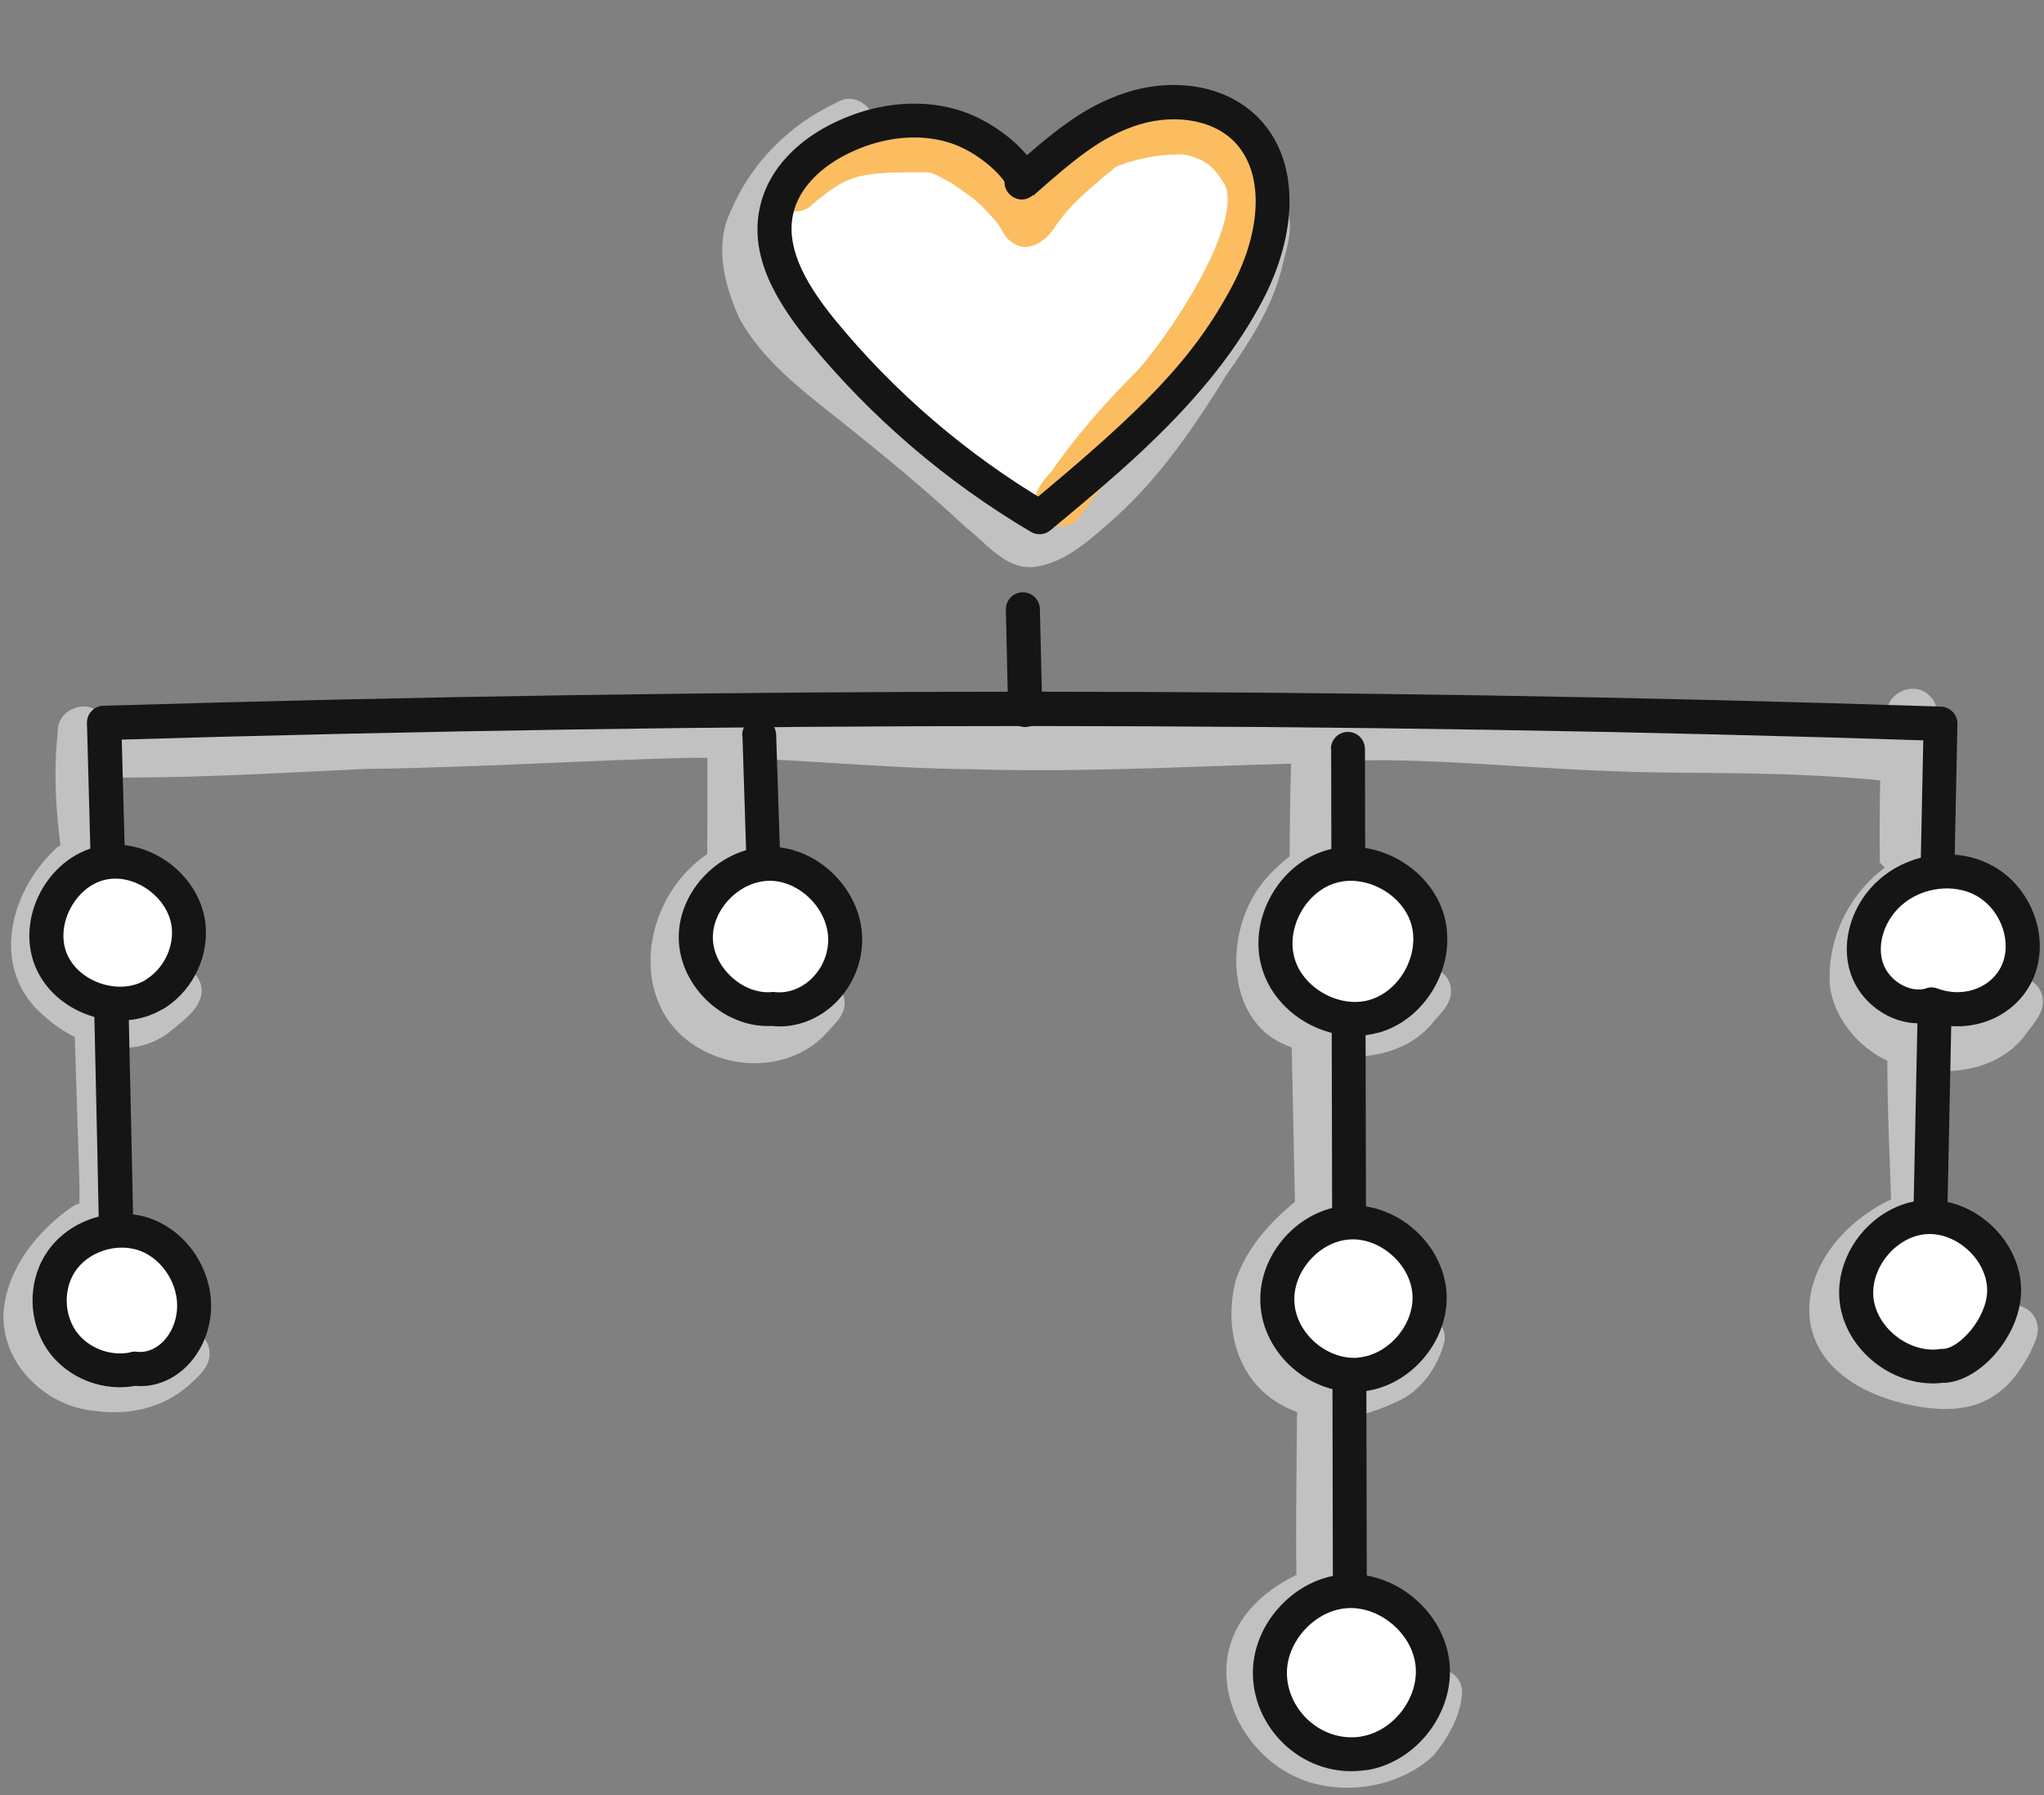
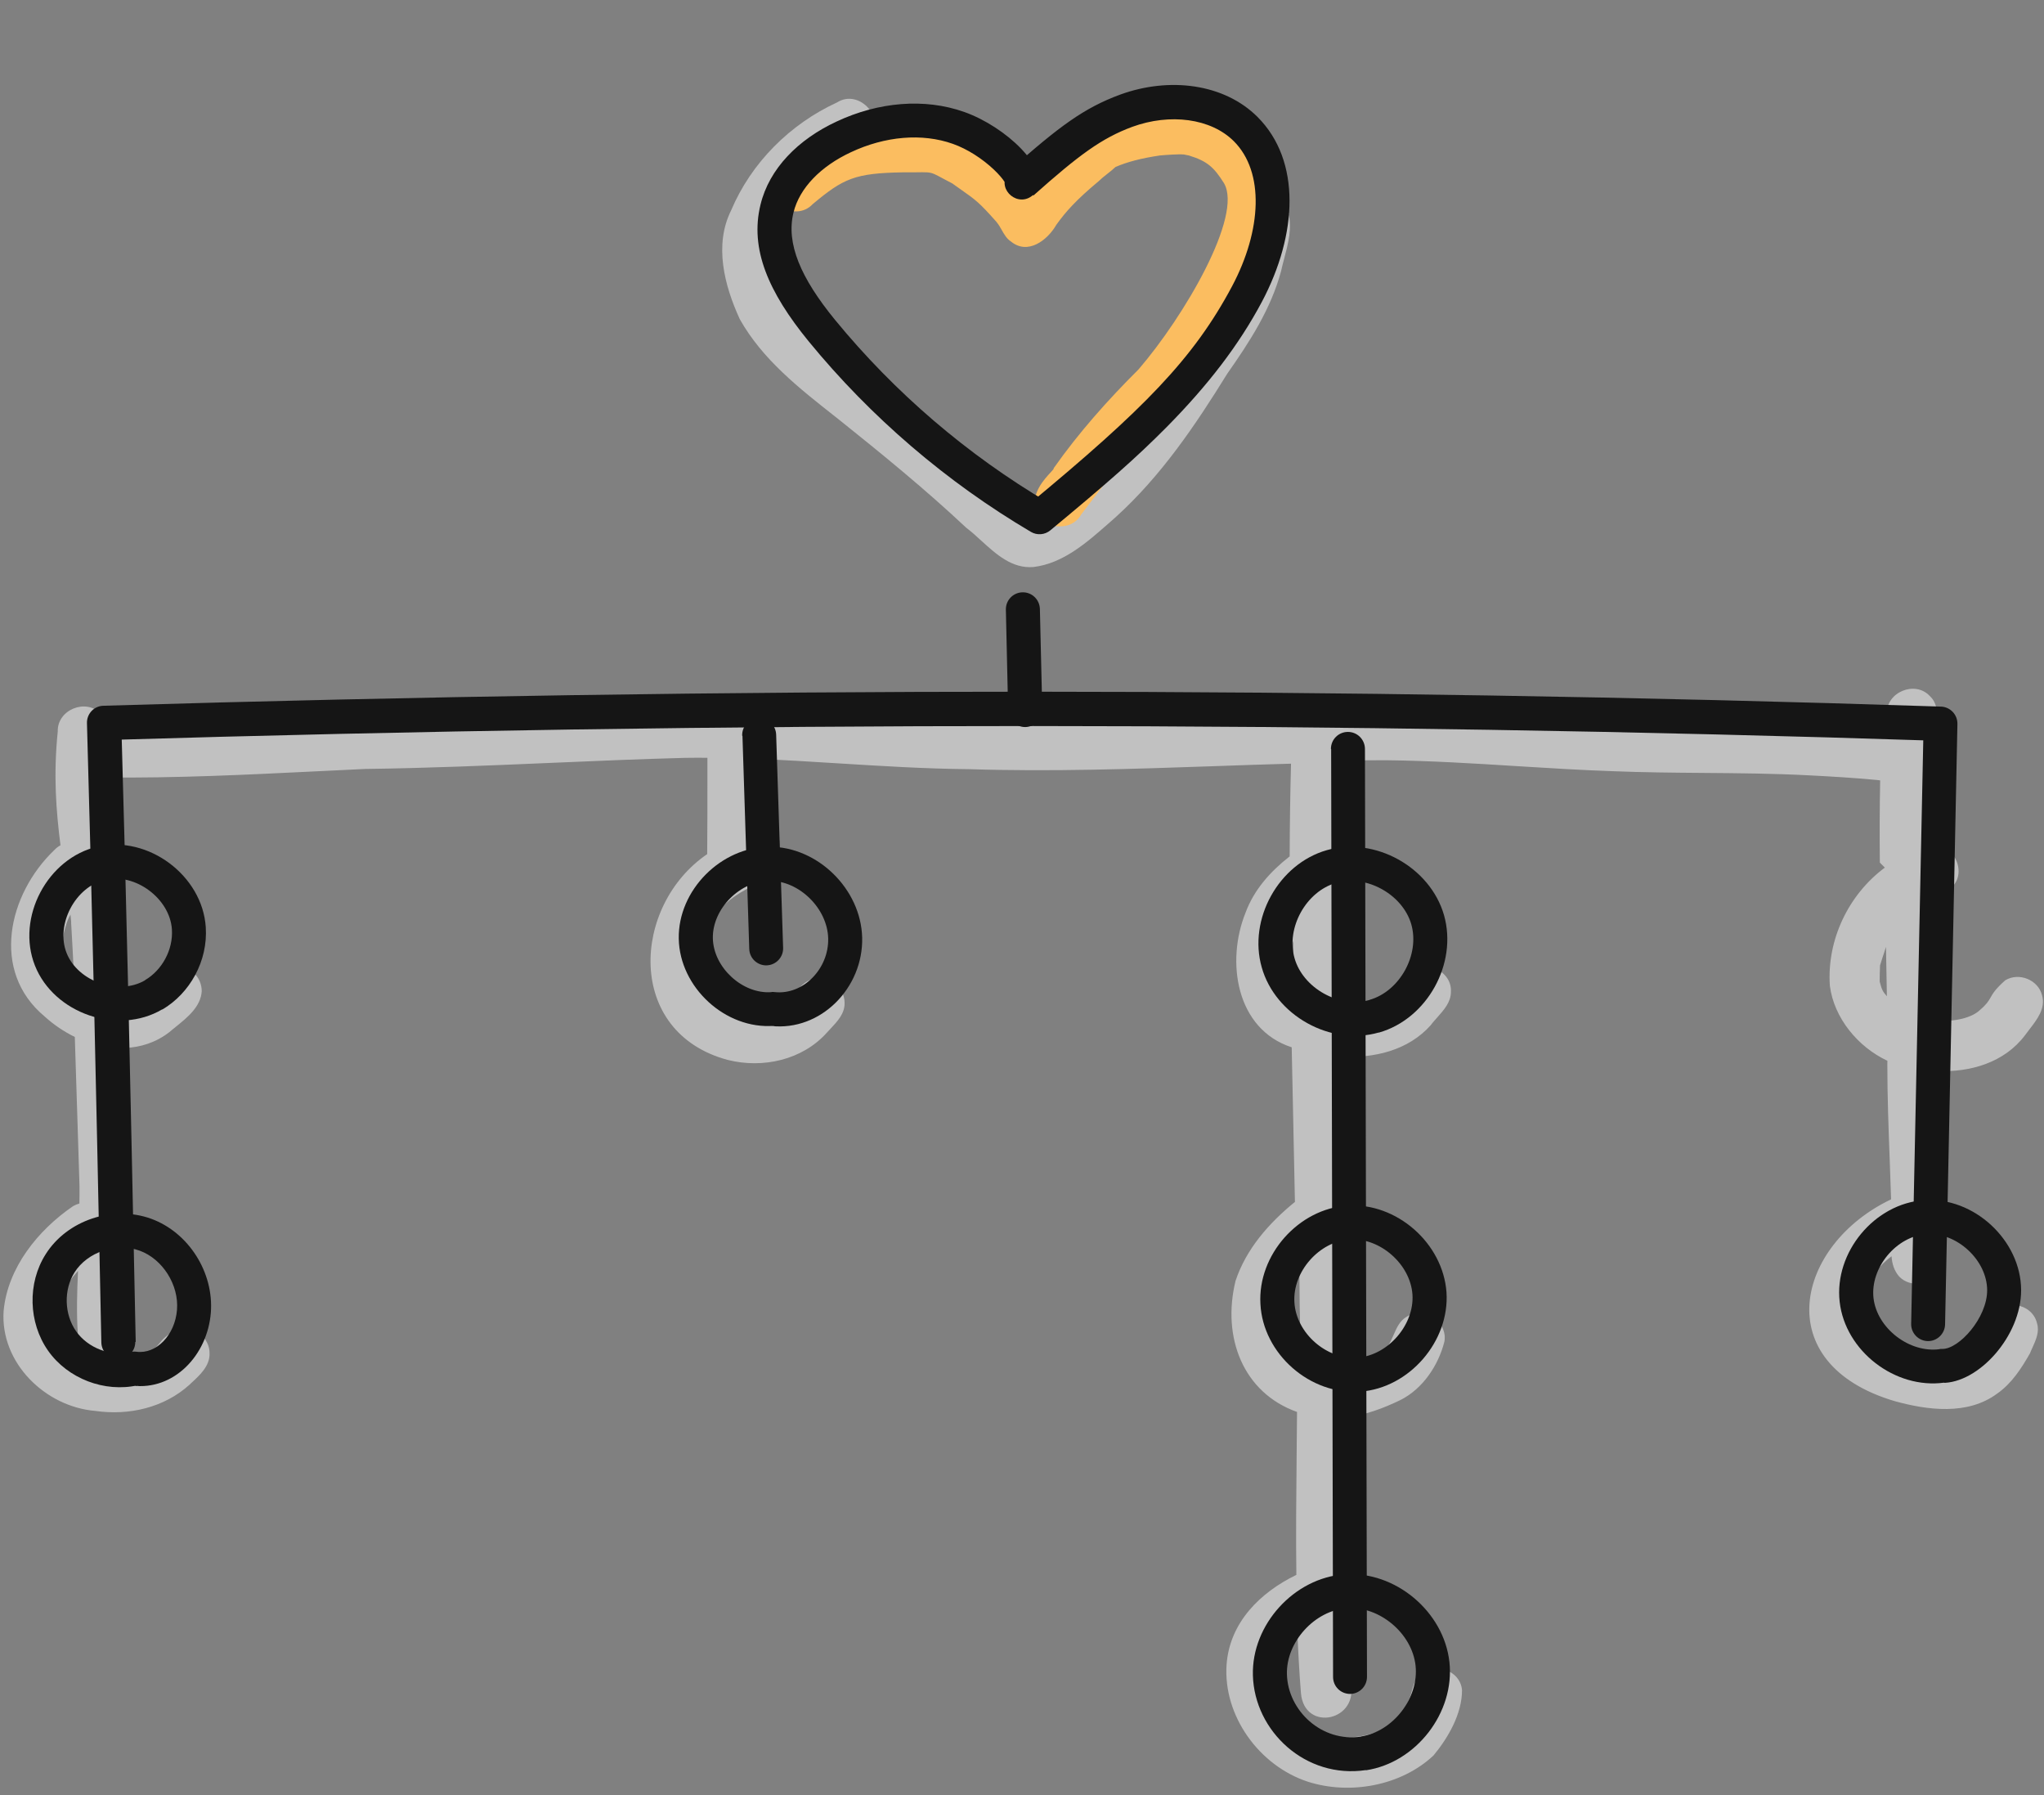
<svg xmlns="http://www.w3.org/2000/svg" viewBox="0 0 361 317">
  <rect x="0" y="0" width="361" height="317" fill="#808080" stroke="none" />
-   <path fill="#FFF" d="M180.52 32.29c5.61-5 11.4-10.11 18.43-12.71 7.06-2.58 15.77-2.07 21.095 3.24 7.35 7.35 5.11 19.91.23 29.1 -8.48 15.95-22.72 27.91-36.64 39.44 -14.625-8.63-27.72-19.86-38.47-32.98 -5.03-6.15-9.81-13.83-7.92-21.54 1.41-5.83 6.41-10.17 11.81-12.68 6.29-2.96 13.7-3.9 20.26-1.57 6.55 2.33 11.9 8.36 11.16 9.66Z" />
  <g fill="#C1C1C1" fill-rule="evenodd">
    <path d="M227.731 37.9c-1.19-3.34-6.21-3.61-7.89-.54 -.31 1.09-.62 2.45-.95 3.92 -.83 3.63-1.79 7.91-3.23 10.31 -1.3 2.05-2.53 4.02-3.71 5.94v0c-7.54 12.14-13.51 21.76-25.1 31.19 -.87.59-2.66 1.8-3.76 2.38 -.01 0-.03 0-.05.02 -.01 0-.02 0-.03 0 -.03 0-.05.01-.08.03 .01 0 .03-.01.04-.02 .01-.01.02-.02.04-.02 -.24.11-.45.2-.59.26 .1-.05.19-.09.27-.13 .06-.04.12-.07.18-.09 .01-.01.01-.01.02-.02 0-.01.01-.01.01-.01 -.02 0-.04.01-.05.01 -.2.08-.45.16-.7.21 -.01 0-.02-.01-.02-.01 -.01-.01-.01-.01-.02-.01 -.01-.01-.02-.02-.03-.02 -1.26-1-3.8-3.25-6.8-5.92l-.01-.01c-4.5-4-10.04-8.92-13.89-11.93 -2.18-1.87-4.45-3.64-6.72-5.42 -4.68-3.67-9.36-7.35-13.32-11.78 -3.22-3.73-4.91-7.45-4.875-13.06 .11-.68.29-1.36.56-2.01 .03-.08.06-.15.1-.23 .03-.08.07-.15.1-.23 2.74-5.44 3.13-5.97 7.68-10.4 .15-.4 1.56-1.23 3.42-2.34l0-.01c.64-.39 1.34-.8 2.07-1.25 .32-.2.66-.36 1.01-.52 .83-.39 1.66-.78 2.14-1.59 3.1-3.58-1.75-9.05-5.74-6.5 -8.28 3.81-15.13 10.636-18.68 19.05 -3.05 6.11-1.19 13.29 1.53 19.204 3.97 7.09 10.506 12.22 16.81 17.18l.61.48c7.71 6.17 15.36 12.4 22.57 19.17 .89.67 1.76 1.46 2.64 2.27 2.68 2.44 5.47 4.98 9.23 4.67 5.22-.62 9.38-4.28 13.25-7.68 .42-.38.84-.74 1.25-1.1 8.03-7.27 14.09-16.22 19.73-25.35 3.95-5.62 7.71-11.41 9.51-18.12 .15-.71.35-1.45.55-2.2 .7-2.66 1.45-5.51.72-8Zm-44.67 53.26c0-.01 0-.01 0-.01 .01-.01.03-.02.05-.03 0 0-.01 0-.01 0m4.24-2.74c-.01 0-.12.08-.3.2 .21-.16.3-.22.29-.21Zm145.55 64.82c-6.41 4.75-10.28 12.77-9.71 20.89 .74 5.68 4.95 10.78 10.16 13.22 0 .23-.01.46-.01.69 0 5.62.21 11.24.42 16.85 .08 2.31.17 4.62.24 6.93 -16.8 8-21.8 28.96.6 35.62 5.85 1.625 12.91 2.54 18.11-1.3 2.57-1.78 4.31-4.47 5.82-7.13 .13-.34.28-.67.44-1.01 .62-1.38 1.27-2.8.8-4.32 -.89-3.7-6.3-4.41-8.1-1.07 -1.69 3.66-2.46 4.66-3.7 5.93 -1.48 1.41-5.68 2.51-13.57-.65l-.14-.07c-.9-.45-2.7-1.35-3.14-1.8 -.22-.22-.46-.42-.7-.63 -1.01-.87-2.05-1.78-2.27-3.78 .15-1.82 1.46-6.34 5.93-9.744 .1 1.32.45 2.56 1.36 3.59 1.95 2.03 5.58 1.53 6.97-.89 .73-1.44.65-3.05.56-4.63v0 -.01 0 -.01 -.01 0 -.01 0 -.01c-.04-.71-.08-1.4-.04-2.08 -.02-.3-.03-.59-.04-.88 .12-.14.25-.28.38-.43 1.08-1.74.63-3.8-.58-5.17 -.24-7.39-.41-14.78-.54-22.161 5.85.24 11.82-1.47 15.49-6.3 .24-.34.5-.67.76-1.01 1.39-1.8 2.92-3.75 2.27-6.06 -.68-2.75-4.08-4.11-6.5-2.66 -1.76 1.56-2.2 2.34-2.6 3.05 -.36.62-.68 1.18-1.84 2.17 -1.35 1.34-4.34 2.16-7.75 1.91 -.1-7.31-.17-14.61-.24-21.91 .59-.24 1.36-.6 2.45-1.22 3.5-2.39 1.21-7.87-2.54-7.94 -.02-2.12-.05-4.24-.07-6.36v-.91c-.01-4.23-.01-8.47.35-12.69 .01-.35.05-.71.08-1.06 .16-1.88.33-3.85-1.18-5.24 -2.6-2.78-7.69-.68-7.57 3.13 -.08 1.15-.14 2.31-.2 3.47 -.54-.09-1.1-.11-1.68-.05 -10.08-.95-20.19-1.07-30.3-1.18v0c-7.53-.09-15.05-.17-22.56-.6 -14.63-1.28-29.25-1.61-43.88-1.45 -1.02-.36-2.17-.33-3.2.04 -10.02.15-20.05.52-30.07.96 -15.88.82-31.73.01-47.58-.8v0 0 0 0c-6.7-.35-13.4-.69-20.1-.91 -.22-.49-.53-.93-.91-1.31 -2.09-2.24-5.79-1.32-7.1 1.11 -4.18-.07-8.35-.06-12.53.04 -12.71.7-25.43 1.11-38.15 1.53h-.01c-13.05.43-26.09.86-39.12 1.59 -5.08.11-10.16.1-15.24.09l-1.59-.01c-.14-.95-.58-1.84-1.26-2.52 -2.6-2.78-7.69-.68-7.57 3.13 -.8 7.8-.28 14.02.48 20.11 -.38.2-.75.47-1.08.83 -8.16 7.79-11.32 21.41-1.72 29.39 1.55 1.42 3.37 2.66 5.33 3.62 .16 4.73.31 9.47.45 14.2 .12 4.05.24 8.11.38 12.16 .01 1.02 0 2.03-.02 3.05 -.38.1-.76.26-1.14.48C6.73 217.21 1.35 223.83.64 231.48c-.63 9.15 7.35 16.93 16.21 17.66 5.93.85 12.14-.57 16.63-4.64l.2-.19 0-.01c1.55-1.41 3.36-3.05 3.33-5.25 .08-2.9-2.87-5.12-5.62-4.32 -2.03.98-2.71 1.81-3.29 2.53 -.46.56-.86 1.05-1.8 1.51 -.64.32-1.12.58-1.5.78 -.71.37-1.07.57-1.45.67 -.4.1-.82.11-1.69.13h-.01c-.54.01-1.24.02-2.2.06l-.16-.02c1.86-.59 3.35-2.37 2.93-5.36 -.31-5.07-.04-10.14.24-15.22 .25-4.81.51-9.61.28-14.43 -.25-4.92-.42-10.5-.6-16.28 -.05-1.35-.09-2.7-.13-4.05 2.78-.1 5.51-.95 7.89-2.79 .34-.3.71-.59 1.09-.89l0-.01h0 0c2.1-1.69 4.48-3.6 4.64-6.35 -.09-4.64-6.15-5.97-8.51-2.13 -2.51 2.33-3.87 3.36-5.43 3.45 -.46-11.54-1.17-22.62-2.8-29.84 -.19-3.07-.33-6.14-.34-9.21 12.43.14 24.86-.47 37.29-1.08h0c2.89-.15 5.78-.29 8.68-.42 10.91-.14 21.82-.6 32.73-1.07 7.93-.34 15.87-.68 23.8-.89 1.29-.02 2.59-.02 3.89-.01 0 .9 0 1.8 0 2.7 0 4.77.01 9.54-.04 14.31 -13.33 9.09-14.52 31.48 3.63 36.34 6.2 1.56 13.2.02 17.54-4.85 .2-.23.41-.46.63-.68 1.2-1.28 2.49-2.64 2.47-4.5 .03-2.84-2.9-5.03-5.65-4.26 -1.41.42-2.33 1.5-3.26 2.59 -.62.72-1.24 1.44-2.01 1.98 -1.27 1.27-7.09 2.65-11.47-.65 -4.47-3.7-5.77-15.49 7.2-20.77 3.45-2.03 2.38-6.3-.27-7.78 .01-3.83.01-7.66.01-11.49v-.01 0c0-.92-.01-1.83-.01-2.74 4.76.2 9.53.49 14.29.79v0h0v0c7.72.48 15.45.96 23.2 1.03 14.41.46 28.83-.03 43.244-.53h0v0 0 0c4.52-.16 9.04-.32 13.57-.44 -.15 5.45-.22 10.91-.24 16.37 -3.37 2.63-6.28 5.86-7.78 9.91 -3.5 8.65-1.71 20.6 8.14 23.8 .07 3.63.15 7.27.23 10.91v.01c.12 5.46.24 10.92.34 16.38 -4.58 3.73-8.62 8.31-10.488 13.94 -2.43 9.94 1.3 19.75 10.86 23.15 -.02 2.5-.05 5.01-.07 7.52v.01 0 0 0 0 0 0 0 0c-.07 7.08-.14 14.16-.05 21.24 -6.37 3.09-11.76 8.38-12.32 15.8 -.65 9.07 5.76 17.9 14.32 20.71 7.41 2.39 16.51.76 22.24-4.64 2.6-3.14 5.02-7.36 5.02-11.5 -.27-3.61-5.12-5.15-7.51-2.6 -.81.74-1.08 1.75-1.36 2.76v0c-.12.43-.24.86-.4 1.28 -.02.03-.04.08-.08.16v0 0c-.05.09-.12.22-.2.42 -1.65 3.6-2.6 4.04-3.92 4.65v0c-.32.14-.65.3-1.02.51 -12.83 4.87-20.24-6.95-17.97-12.97 1.2-2.28 2.16-3.625 3.38-4.63 .14 3.64.34 7.27.63 10.91 .59 7.06 10.51 4.9 8.71-2.01 -.36-4.34-.57-8.67-.68-13 2.58-1.76 2.14-5.64-.11-7.3 -.03-5.06.03-10.11.09-15.16v-.01 -.01 -.01 -.01 -.01 -.01 -.01c.04-3.72.09-7.43.1-11.15 3.27-.4 6.48-1.6 9.45-3.04 3.95-1.98 6.7-6.09 7.77-10.29 .68-3.52-3.64-6.3-6.62-4.44 -1.25.7-1.79 1.95-2.34 3.21v0c-.33.74-.65 1.49-1.13 2.13l-.07.08c-.6.71-1.23 1.47-4.96 2.75 -.91.25-1.6.43-2.14.56 -.04-8.38-.17-16.75-.34-25.12l.07-.07c1.54-1.79 1.11-4.04-.2-5.53 -.1-4.45-.2-8.91-.31-13.36v-.01 0 -.01 0 -.01 -.01c-.09-3.52-.17-7.03-.25-10.55 5.89.37 11.91-1.07 15.89-5.53 .34-.47.75-.91 1.15-1.37v0c1.18-1.33 2.41-2.69 2.41-4.52 .2-4.14-5.59-6.09-7.92-2.66 -.26.48-1.56 1.85-2.46 2.8v0h-.01v0c-.25.25-.46.48-.62.65 -3.12 1.58-5.42 2.12-8.67 1.7 -.02-.79-.03-1.57-.05-2.35 -.125-6.619-.06-13.29.02-19.95 .26-.23.55-.48.86-.77 1.76-2.03.96-4.68-.8-6.11 .04-4.73.05-9.44-.04-14.12 2.7-.05 5.41-.08 8.12-.08 7.78.08 15.55.56 23.33 1.05 5.64.35 11.28.7 16.93.89 5.28.21 10.57.26 15.86.3 6.23.05 12.46.1 18.7.43 3.98.2 8 .44 11.99.82 .18.03.38.06.57.07 -.1 4.83-.1 9.67-.06 14.51Zm-320.31 9.72c-.05-.48-.09-.95-.13-1.42 -.36.6-.62 1.23-.82 1.97 -1.22 3.76-.6 6.44 1.42 8.7 -.15-3.1-.3-6.19-.49-9.27Zm.2 75.6c-4.2-3.01-3.9-8.71 1-14.12 -.18 3.68-.28 7.37-.04 11.06 -.23 2.27.63 3.83 1.9 4.69 -.48-.23-1.09-.59-2.14-1.22 -.23-.14-.48-.29-.75-.45Zm320.47-62.607c-.05-2.91-.1-5.81-.16-8.71 -.16.47-.32.99-.51 1.58l-.01 0c-.15.48-.32 1-.5 1.59 -.03.05-.03.08-.03.14 -.06.91-.06 2.21-.06 2.83 .39 1.54.63 1.82 1.11 2.38l0 0c.04.04.08.09.12.15Zm-103.56 64.01c-.02-3.19-.07-6.38-.15-9.57 -.02-1.72-.03-3.44-.05-5.15 -.59.83-1.19 1.79-1.82 2.93 -1.26 1.99-.9 9.51 2 11.78Zm-1.27-73.8c.02 2.64.06 5.29.1 7.94 -.97-2.2-.96-5.16-.11-7.95Z" />
    <path fill="#FBBD60" d="M211.77 18.82c5.64 1.21 10.75 5.4 12.91 10.81 3.53 12.18-4.28 23.7-10.96 33.55 -.47.68-.92 1.35-1.37 2.01 -2.92 4.31-6.51 8.01-10.11 11.73 -.75.76-1.49 1.53-2.22 2.3 -1.41 1.5-4.25 5.28-6.47 8.22 -1.09 1.44-2.04 2.69-2.58 3.38 -1.81 3.33-7.21 2.59-8.1-1.07 -.68-2.73 1.63-5.2 2.71-6.36 .375-.41.6-.65.5-.69 4.43-6.3 9.54-12.03 15-17.47 8.03-9.31 18.49-27.13 15.09-32.89 -1.78-2.84-2.99-3.9-6.18-4.88l-.89-.18c-.95-.09-3.2.08-4.23.17 -3.37.5-5.8 1.15-7.85 2.03 -.47.44-.98.85-1.49 1.25 -.54.42-1.06.84-1.52 1.29 -3.96 3.3-5.82 5.4-7.45 7.68 -1.57 2.74-5.06 5.4-8.04 2.92 -.73-.48-1.16-1.24-1.59-1.99 -.27-.48-.53-.95-.87-1.35 0-.03-.03-.06-.06-.09 -3.05-3.45-3.73-3.92-6.12-5.6 -.49-.34-1.04-.73-1.69-1.2 -2.29-1.18-2.98-1.66-3.74-1.85 -.84-.22-1.76-.08-4.95-.11 -8.51.14-10.52 1.06-15.96 5.61 -3.2 3.42-9.25-.6-7.18-4.85 2.95-4.35 8.3-7.13 13.26-8.63 5.52-1.16 11.4-1.45 16.98-.57 4.38 1.14 8.02 4.01 11.53 6.79l.1.08c.71.58 1.38 1.19 2.03 1.84 4.61-4.07 9.42-8.21 15.28-10.27 5.14-1.57 10.72-2.66 16.07-1.78Z" />
  </g>
  <g fill="#151515">
    <path d="M23.97 237c-1.11-53.87-1.66-78.23-2.55-109.4l-2.91 3.08c110.88-3.32 218.34-3.33 324.15.14l-2.91-3.07 -.01 0c-.31 14.47-.55 26.06-1.08 52.1 -.56 26.96-.8 38.92-1.12 53.9 -.04 1.65 1.28 3.02 2.93 3.06 1.65.03 3.02-1.29 3.06-2.94 .31-14.98.55-26.94 1.11-53.91 .53-26.04.77-37.63 1.07-52.11l0-.01c.03-1.65-1.26-3.01-2.91-3.07 -105.94-3.49-213.52-3.47-324.53-.15 -1.66.04-2.96 1.42-2.91 3.08 .88 31.15 1.43 55.5 2.54 109.35 .03 1.65 1.4 2.97 3.06 2.93 1.65-.04 2.97-1.41 2.93-3.07Z" />
    <path d="M235.1 132.28c.08 40.97.12 59.17.17 81.93 .06 30.04.12 56.56.17 81.91 0 1.65 1.34 2.99 3 2.99 1.65-.01 2.99-1.35 2.99-3.01 -.06-25.35-.12-51.88-.18-81.92 -.05-22.76-.09-40.97-.18-81.94 -.01-1.66-1.35-3-3.01-3 -1.66 0-3 1.34-3 3Z" />
    <path d="M131.13 129.95c.16 5.14.3 9.24.59 18.49 0 .15 0 .15.01.31 .29 9.2.43 13.56.6 18.82 .05 1.65 1.44 2.95 3.09 2.89 1.65-.06 2.95-1.45 2.89-3.1 -.18-5.26-.32-9.62-.61-18.82 -.01-.16-.01-.16-.02-.32 -.3-9.26-.43-13.37-.6-18.51 -.06-1.66-1.45-2.96-3.1-2.9 -1.66.05-2.96 1.44-2.9 3.09Z" />
    <path d="M182.51 34.53c8.1-7.21 12.08-10.14 17.48-12.14 6.64-2.42 13.86-1.51 17.93 2.55 5.43 5.43 4.93 15.71-.3 25.57 -6.85 12.87-15.64 21.75-35.9 38.53l3.43-.28c-14.31-8.45-27.14-19.44-37.68-32.29 -6.03-7.37-8.67-13.46-7.33-18.93 1.06-4.36 4.86-8.21 10.16-10.67 5.98-2.81 12.53-3.41 17.99-1.47 2.57.91 5.21 2.62 7.26 4.56 .84.8 1.5 1.57 1.87 2.15 .11.17.17.29.16.28 -.04-.12-.06-.27-.06-.47 -.01-.38.09-.79.32-1.2 -1.68 2.95 2.06 5.98 4.6 3.72Zm-3.99-4.49l1.99 2.24 2.6 1.48c2.28-4.03-5.43-11.36-12.78-13.98 -7.05-2.51-15.22-1.77-22.55 1.67 -6.81 3.15-11.92 8.33-13.46 14.68 -1.92 7.81 1.39 15.44 8.5 24.14 10.98 13.4 24.34 24.85 39.26 33.65 1.08.64 2.46.53 3.43-.28 10.07-8.35 15.13-12.77 20.57-18.26 7.18-7.27 12.7-14.4 16.79-22.09 6.32-11.93 6.95-24.92-.77-32.64 -5.89-5.89-15.57-7.11-24.25-3.95 -6.35 2.34-10.75 5.58-19.41 13.28Z" />
    <path d="M184.08 125.34c-.07-2.48-.11-4.45-.21-8.9 -.1-4.46-.15-6.44-.21-8.92 -.05-1.66-1.42-2.97-3.08-2.93 -1.66.04-2.97 1.41-2.93 3.07 .06 2.47.1 4.44.2 8.89 .09 4.45.14 6.43.2 8.91 .04 1.65 1.41 2.96 3.07 2.92 1.65-.05 2.96-1.42 2.92-3.08Z" />
  </g>
-   <path fill="#FFF" fill-rule="evenodd" d="M8.98 169.412c2.68 6.76 11.9 9.95 18.16 6.26 3.57-2.1 6.55-6.59 6.2-11.76 -.48-7.27-8.31-13.09-15.4-11.5 -7.1 1.59-11.68 10.22-8.99 16.988Zm2 67.39c2.77 3.95 8.06 5.96 12.79 4.9 5.64.7 10.04-4.47 10.48-10.17 .44-5.71-3.2-11.53-8.57-13.51 -5.38-1.95-12.03.2-15.07 5.05 -2.6 4.1-2.43 9.74.35 13.7Zm125.5-58.62c-6.86.53-13.48-5.59-13.59-12.47 -.12-6.89 6.17-13.18 13.05-13.18 6.88 0 13.14 6.2 13.32 13.08 .17 6.88-5.65 13.35-12.8 12.55Zm89.25-8.19c1.95 6.91 10.04 11.43 16.95 9.45 6.97-1.98 11.43-10.11 9.45-17.05 -1.98-6.89-10.08-11.375-16.988-9.4 -6.92 1.97-11.41 10.07-9.43 16.988Zm14.33 72.738c7-.54 12.88-7.36 12.4-14.36 -.51-7.01-7.27-12.95-14.27-12.5 -7.01.44-13 7.18-12.59 14.21 .35 7 7.09 13.2 14.44 12.64ZM253 293.81c.79 7.32-4.94 14.71-12.21 15.8 -9.52 1.41-16.31-6.53-16.52-13.86 -.21-7.33 6.08-14.27 13.41-14.78 7.32-.51 14.5 5.49 15.3 12.82Zm88.131-116.435c-4.67 1.47-10.05-1.9-11.5-6.59 -1.45-4.7.59-10.02 4.28-13.24 4.46-3.9 11.4-4.875 16.57-2.01 5.19 2.86 8.06 9.57 6.17 15.18 -1.89 5.61-8.57 9.24-15.54 6.64Zm-13.24 52.17c.79 7.03 8.09 12.61 15.09 11.64 4.19.05 10.99-6.3 10.96-13.39 -.03-7.07-6.86-13.36-13.92-12.89 -7.07.47-12.94 7.59-12.15 14.625Z" />
  <g fill="#151515">
    <path d="M25.63 173.09c-4.67 2.75-11.85.27-13.86-4.79 -2.01-5.05 1.55-11.77 6.85-12.96 5.3-1.2 11.38 3.34 11.74 8.75 .25 3.66-1.78 7.24-4.73 8.97Zm3.04 5.17c4.86-2.86 8.08-8.57 7.67-14.56 -.6-9.1-10.15-16.22-19.05-14.22 -8.9 2-14.48 12.54-11.12 21.02 3.36 8.47 14.63 12.36 22.48 7.73Z" />
    <path d="M23.12 238.78c-3.56.8-7.61-.75-9.68-3.71 -2.1-2.99-2.22-7.32-.28-10.39 2.27-3.62 7.41-5.33 11.51-3.84 4.06 1.49 6.94 6.04 6.59 10.44 -.35 4.47-3.64 7.85-7.13 7.41 -.35-.05-.7-.03-1.04.04Zm1.31 5.85l-1.04.04c7.24.9 13.26-5.29 13.85-12.91 .54-7.07-3.91-14.12-10.53-16.55 -6.75-2.45-14.87.25-18.65 6.27 -3.24 5.1-3.05 12.06.43 17.02 3.47 4.94 9.98 7.44 15.9 6.1Z" />
    <path d="M136.26 175.19c-5.11.39-10.27-4.35-10.36-9.53 -.09-5.19 4.82-10.13 10.05-10.13s10.18 4.88 10.32 10.16c.13 5.39-4.43 10.05-9.47 9.49 -.19-.03-.38-.03-.57-.01Zm.46 5.98l-.57-.01c8.8.98 16.35-6.74 16.12-15.62 -.22-8.53-7.83-16.02-16.33-16.02 -8.58 0-16.21 7.67-16.06 16.22 .14 8.61 8.25 16.07 16.82 15.4Z" />
    <path d="M241.88 176.57c-5.32 1.52-11.75-2.07-13.25-7.39 -1.53-5.34 2.04-11.77 7.36-13.29 5.31-1.53 11.75 2.04 13.27 7.34 1.52 5.36-2.04 11.81-7.4 13.33Zm1.64 5.77c8.55-2.43 13.95-12.21 11.51-20.76 -2.45-8.49-12.21-13.9-20.7-11.46 -8.51 2.43-13.92 12.19-11.49 20.69 2.39 8.5 12.16 13.94 20.66 11.51Z" />
    <path d="M240.3 245.73c8.63-.66 15.75-8.91 15.17-17.56 -.63-8.66-8.81-15.84-17.46-15.29 -8.67.54-15.91 8.71-15.4 17.38 .44 8.76 8.73 16.14 17.67 15.46Zm-.46-5.99c-5.56.42-10.95-4.38-11.23-9.81 -.32-5.4 4.41-10.73 9.77-11.07 5.35-.34 10.7 4.35 11.08 9.71 .36 5.35-4.3 10.74-9.65 11.15Z" />
    <path d="M241.26 312.59c8.86-1.34 15.7-10.19 14.73-19.1 -.98-8.93-9.56-16.11-18.5-15.5 -8.93.61-16.46 8.9-16.21 17.84 .27 9.87 9.31 18.32 19.95 16.73Zm-.89-5.94c-6.92 1.03-12.9-4.56-13.08-10.98 -.17-5.73 4.9-11.31 10.61-11.7 5.72-.4 11.49 4.43 12.11 10.15 .62 5.71-3.98 11.65-9.67 12.51Z" />
-     <path d="M340.24 174.52c-2.91.91-6.71-1.33-7.73-4.62 -1.03-3.33.38-7.48 3.38-10.1 3.59-3.14 9.17-3.85 13.14-1.65 4.01 2.21 6.18 7.45 4.78 11.6 -1.46 4.31-6.58 6.68-11.65 4.79 -.63-.24-1.32-.26-1.96-.05Zm1.81 5.72l-1.96-.05c8.22 3.06 16.88-.95 19.43-8.51 2.34-6.95-1.06-15.19-7.57-18.78 -6.23-3.45-14.54-2.4-20 2.37 -4.71 4.1-6.94 10.66-5.18 16.37 1.95 6.34 9.04 10.53 15.26 8.56Z" />
    <path d="M342.6 238.23c-5.36.74-11.1-3.68-11.71-9.01 -.61-5.35 4.02-10.94 9.36-11.3 5.34-.36 10.69 4.58 10.71 9.9 .01 4.88-4.96 10.41-7.92 10.37 -.16-.01-.31 0-.46.02Zm.82 5.94l-.46.02c6.48.09 14.03-8.3 14-16.4 -.04-8.79-8.33-16.46-17.12-15.87 -8.77.58-15.92 9.21-14.93 17.95 .98 8.69 9.8 15.48 18.49 14.27Z" />
  </g>
</svg>